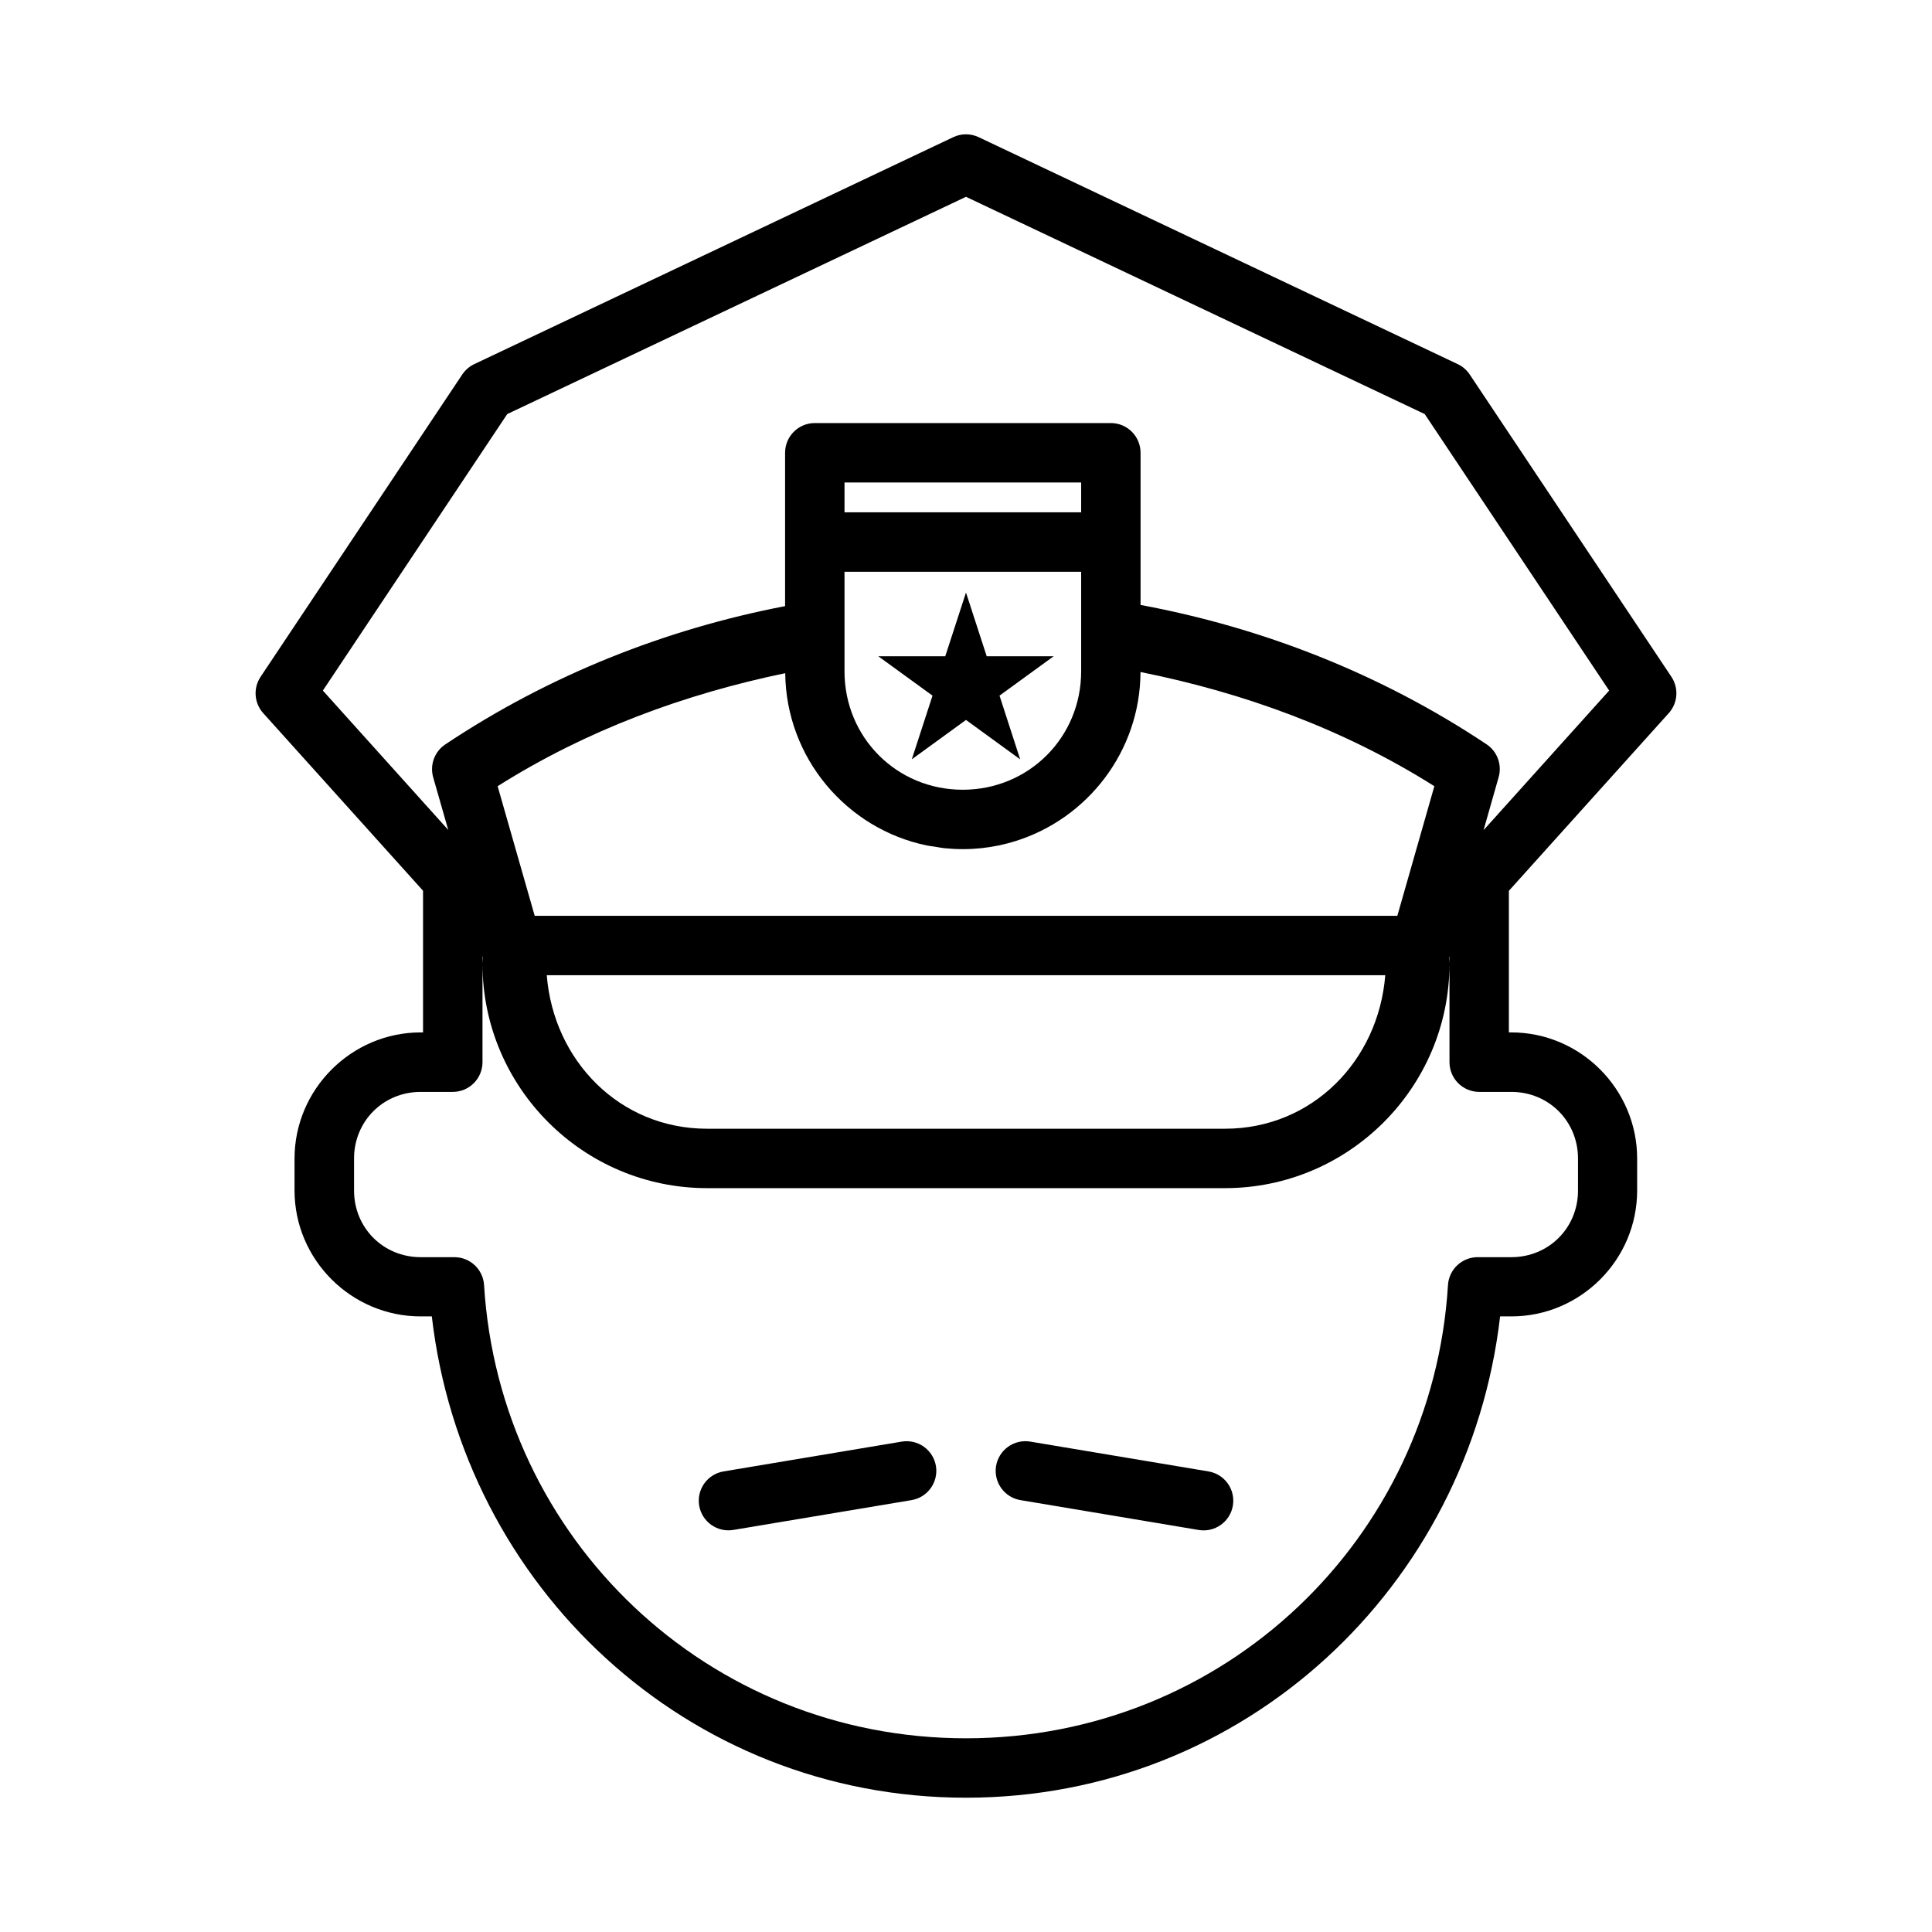
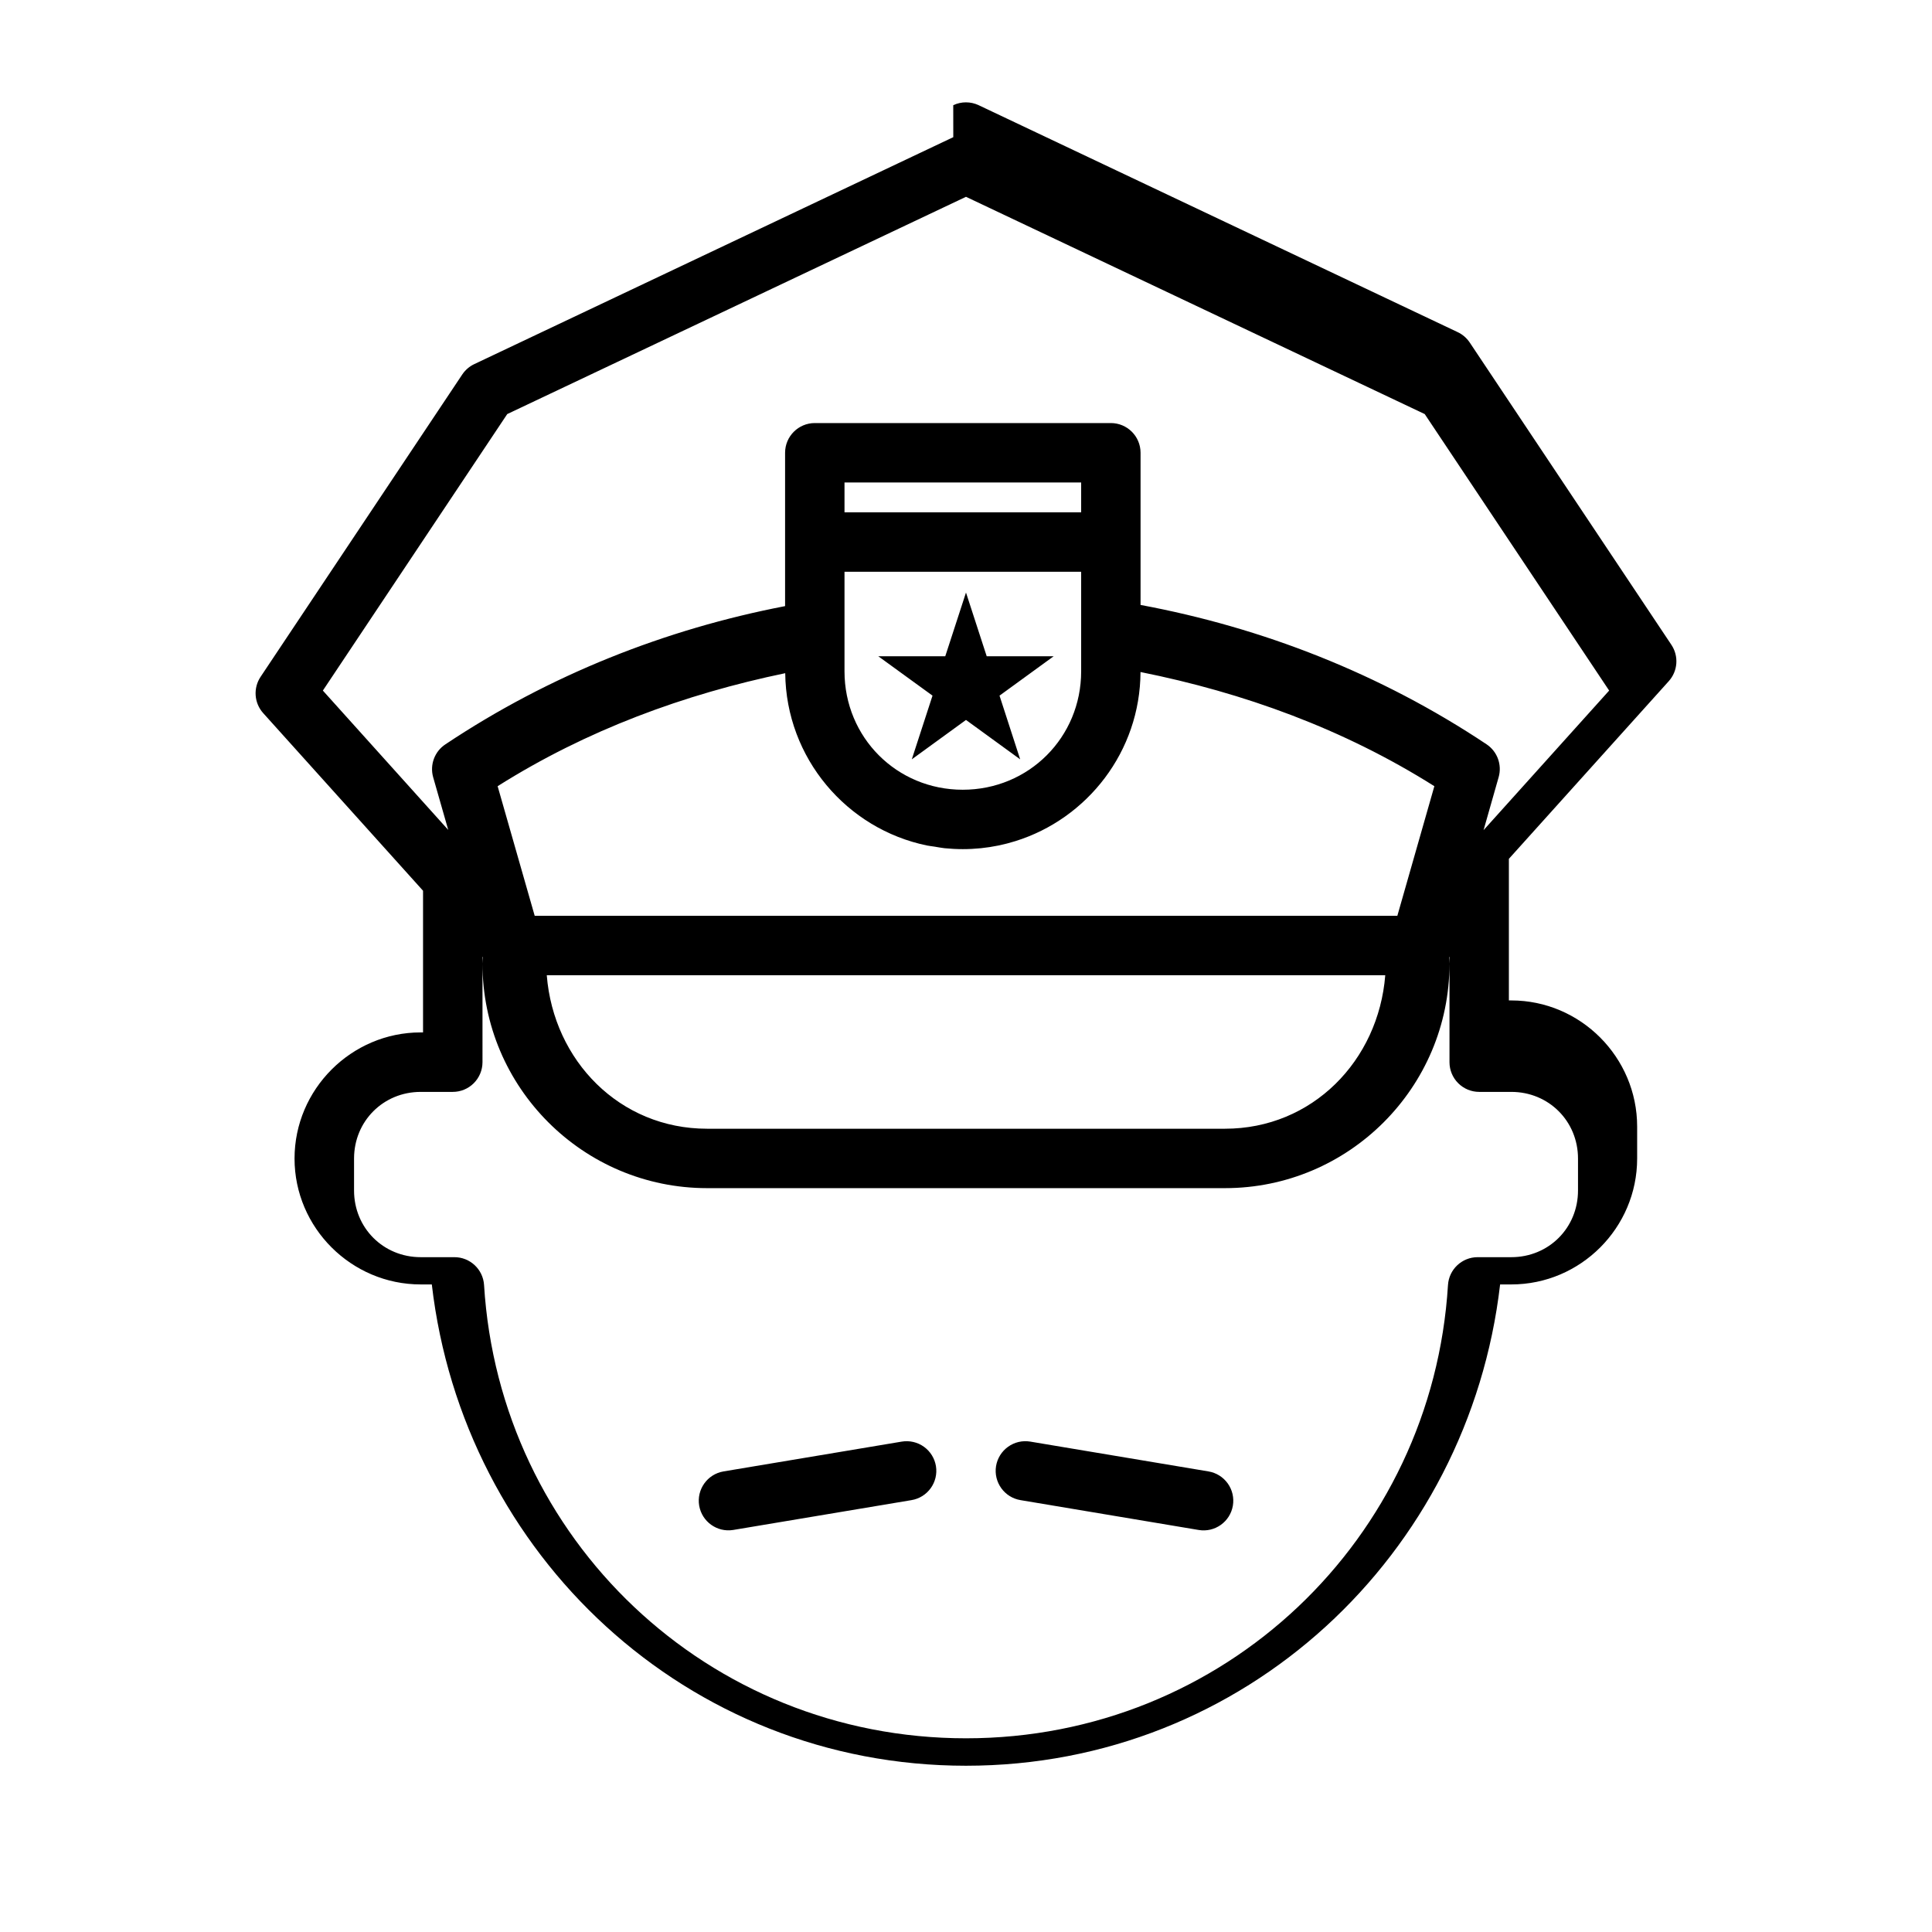
<svg xmlns="http://www.w3.org/2000/svg" fill="#000000" width="800px" height="800px" version="1.1" viewBox="144 144 512 512">
-   <path d="m396.63 180.35-126.91 60.129c-1.297 0.605-2.402 1.555-3.199 2.738l-53.457 80.137c-2.004 2.992-1.719 6.961 0.691 9.637l42.355 47.066v37.543h-0.629c-18.355 0-33.426 15.07-33.426 33.426v8.473c0 18.355 15.07 33.363 33.426 33.363h2.953c8.301 71.637 67.676 127.55 141.56 127.55s133.25-55.91 141.55-127.55h2.969c18.355 0 33.348-15.008 33.348-33.363v-8.473c0-18.355-14.992-33.426-33.348-33.426h-0.645v-37.527l42.371-47.082c2.41-2.676 2.695-6.644 0.695-9.637l-53.461-80.137c-0.797-1.184-1.902-2.133-3.199-2.738l-126.92-60.129c-2.133-1.008-4.606-1.008-6.734 0zm3.367 15.805 121.57 57.578 48.875 73.277-33.285 36.992 3.996-14.035c0.945-3.293-0.348-6.816-3.199-8.719-28.121-18.746-59.43-30.93-91.695-36.93v-40.359c-0.016-4.348-3.555-7.859-7.902-7.844-12.855 0-54.074 0.004-78.457 0-4.324 0.02-7.824 3.519-7.844 7.844v40.668c-31.672 6.109-62.359 18.191-90.004 36.621-2.871 1.883-4.191 5.414-3.262 8.719l4 13.977-33.227-36.934 48.863-73.277zm-32.195 75.707h62.715v7.902h-62.715zm0 23.66h62.715v26.387c0 17.504-13.875 31.379-31.383 31.379-17.504 0-31.332-13.875-31.332-31.379zm32.195 5.508-5.492 16.879h-17.758l14.379 10.441-5.492 16.883 14.363-10.441 14.359 10.441-5.473-16.883 14.359-10.441h-17.758zm46.246 21.062c27.301 5.477 53.801 15.062 77.875 30.258l-9.809 34.348h-228.61l-9.824-34.348c23.59-14.887 49.496-24.395 76.215-29.949 0.234 22.488 16.289 41.285 37.562 45.664 0.664 0.137 1.352 0.195 2.027 0.305 0.879 0.141 1.75 0.324 2.644 0.418 0.012 0 0.02-0.004 0.031 0 1.57 0.156 3.172 0.242 4.781 0.242 1.617 0 3.207-0.082 4.781-0.242h0.016c3.148-0.324 6.215-0.961 9.148-1.879 19.121-5.957 33.082-23.801 33.164-44.816zm-174.38 75.477 0.094 0.09c-0.023 0.574-0.094 1.117-0.094 1.707 0 32.816 26.699 59.504 59.516 59.504h137.25c32.816 0 59.5-26.688 59.5-59.504 0-0.59-0.07-1.117-0.09-1.691l0.09-0.105v27.934c0.004 2.094 0.84 4.094 2.324 5.57 1.48 1.473 3.488 2.297 5.578 2.289h8.488c9.906 0 17.668 7.762 17.668 17.664v8.473c0 9.906-7.762 17.664-17.668 17.664h-8.949c-4.148 0.012-7.578 3.238-7.84 7.383-4.133 67.305-59.312 120.12-127.73 120.12s-123.59-52.82-127.72-120.12c-0.262-4.168-3.727-7.406-7.902-7.383h-8.887c-9.906 0-17.664-7.758-17.664-17.664v-8.473c0-9.902 7.758-17.664 17.664-17.664h8.473c2.09 0.008 4.098-0.816 5.578-2.289 1.484-1.477 2.32-3.477 2.324-5.57zm17.035 4.871h222.21c-1.797 22.652-19.328 40.684-42.48 40.684h-137.25c-23.152 0-40.684-18.031-42.48-40.684zm94.078 123.6-47.246 7.902c-4.281 0.73-7.164 4.789-6.441 9.07 0.73 4.25 4.738 7.121 8.992 6.445l47.25-7.906c4.277-0.699 7.188-4.727 6.504-9.008-0.336-2.066-1.48-3.91-3.18-5.133-1.699-1.219-3.812-1.711-5.879-1.371zm34.059 0c-2.066-0.348-4.188 0.145-5.887 1.367-1.703 1.219-2.852 3.07-3.188 5.137-0.68 4.281 2.227 8.309 6.504 9.008l47.188 7.906c4.285 0.723 8.344-2.16 9.07-6.445 0.348-2.059-0.137-4.172-1.348-5.871-1.211-1.703-3.051-2.852-5.109-3.199z" />
+   <path d="m396.63 180.35-126.91 60.129c-1.297 0.605-2.402 1.555-3.199 2.738l-53.457 80.137c-2.004 2.992-1.719 6.961 0.691 9.637l42.355 47.066v37.543h-0.629c-18.355 0-33.426 15.07-33.426 33.426c0 18.355 15.07 33.363 33.426 33.363h2.953c8.301 71.637 67.676 127.55 141.56 127.55s133.25-55.91 141.55-127.55h2.969c18.355 0 33.348-15.008 33.348-33.363v-8.473c0-18.355-14.992-33.426-33.348-33.426h-0.645v-37.527l42.371-47.082c2.41-2.676 2.695-6.644 0.695-9.637l-53.461-80.137c-0.797-1.184-1.902-2.133-3.199-2.738l-126.92-60.129c-2.133-1.008-4.606-1.008-6.734 0zm3.367 15.805 121.57 57.578 48.875 73.277-33.285 36.992 3.996-14.035c0.945-3.293-0.348-6.816-3.199-8.719-28.121-18.746-59.43-30.93-91.695-36.93v-40.359c-0.016-4.348-3.555-7.859-7.902-7.844-12.855 0-54.074 0.004-78.457 0-4.324 0.02-7.824 3.519-7.844 7.844v40.668c-31.672 6.109-62.359 18.191-90.004 36.621-2.871 1.883-4.191 5.414-3.262 8.719l4 13.977-33.227-36.934 48.863-73.277zm-32.195 75.707h62.715v7.902h-62.715zm0 23.66h62.715v26.387c0 17.504-13.875 31.379-31.383 31.379-17.504 0-31.332-13.875-31.332-31.379zm32.195 5.508-5.492 16.879h-17.758l14.379 10.441-5.492 16.883 14.363-10.441 14.359 10.441-5.473-16.883 14.359-10.441h-17.758zm46.246 21.062c27.301 5.477 53.801 15.062 77.875 30.258l-9.809 34.348h-228.61l-9.824-34.348c23.59-14.887 49.496-24.395 76.215-29.949 0.234 22.488 16.289 41.285 37.562 45.664 0.664 0.137 1.352 0.195 2.027 0.305 0.879 0.141 1.75 0.324 2.644 0.418 0.012 0 0.02-0.004 0.031 0 1.57 0.156 3.172 0.242 4.781 0.242 1.617 0 3.207-0.082 4.781-0.242h0.016c3.148-0.324 6.215-0.961 9.148-1.879 19.121-5.957 33.082-23.801 33.164-44.816zm-174.38 75.477 0.094 0.09c-0.023 0.574-0.094 1.117-0.094 1.707 0 32.816 26.699 59.504 59.516 59.504h137.25c32.816 0 59.5-26.688 59.5-59.504 0-0.59-0.07-1.117-0.09-1.691l0.09-0.105v27.934c0.004 2.094 0.84 4.094 2.324 5.57 1.48 1.473 3.488 2.297 5.578 2.289h8.488c9.906 0 17.668 7.762 17.668 17.664v8.473c0 9.906-7.762 17.664-17.668 17.664h-8.949c-4.148 0.012-7.578 3.238-7.84 7.383-4.133 67.305-59.312 120.12-127.73 120.12s-123.59-52.82-127.72-120.12c-0.262-4.168-3.727-7.406-7.902-7.383h-8.887c-9.906 0-17.664-7.758-17.664-17.664v-8.473c0-9.902 7.758-17.664 17.664-17.664h8.473c2.09 0.008 4.098-0.816 5.578-2.289 1.484-1.477 2.32-3.477 2.324-5.57zm17.035 4.871h222.21c-1.797 22.652-19.328 40.684-42.48 40.684h-137.25c-23.152 0-40.684-18.031-42.48-40.684zm94.078 123.6-47.246 7.902c-4.281 0.73-7.164 4.789-6.441 9.07 0.73 4.25 4.738 7.121 8.992 6.445l47.25-7.906c4.277-0.699 7.188-4.727 6.504-9.008-0.336-2.066-1.48-3.91-3.18-5.133-1.699-1.219-3.812-1.711-5.879-1.371zm34.059 0c-2.066-0.348-4.188 0.145-5.887 1.367-1.703 1.219-2.852 3.07-3.188 5.137-0.68 4.281 2.227 8.309 6.504 9.008l47.188 7.906c4.285 0.723 8.344-2.16 9.07-6.445 0.348-2.059-0.137-4.172-1.348-5.871-1.211-1.703-3.051-2.852-5.109-3.199z" />
</svg>